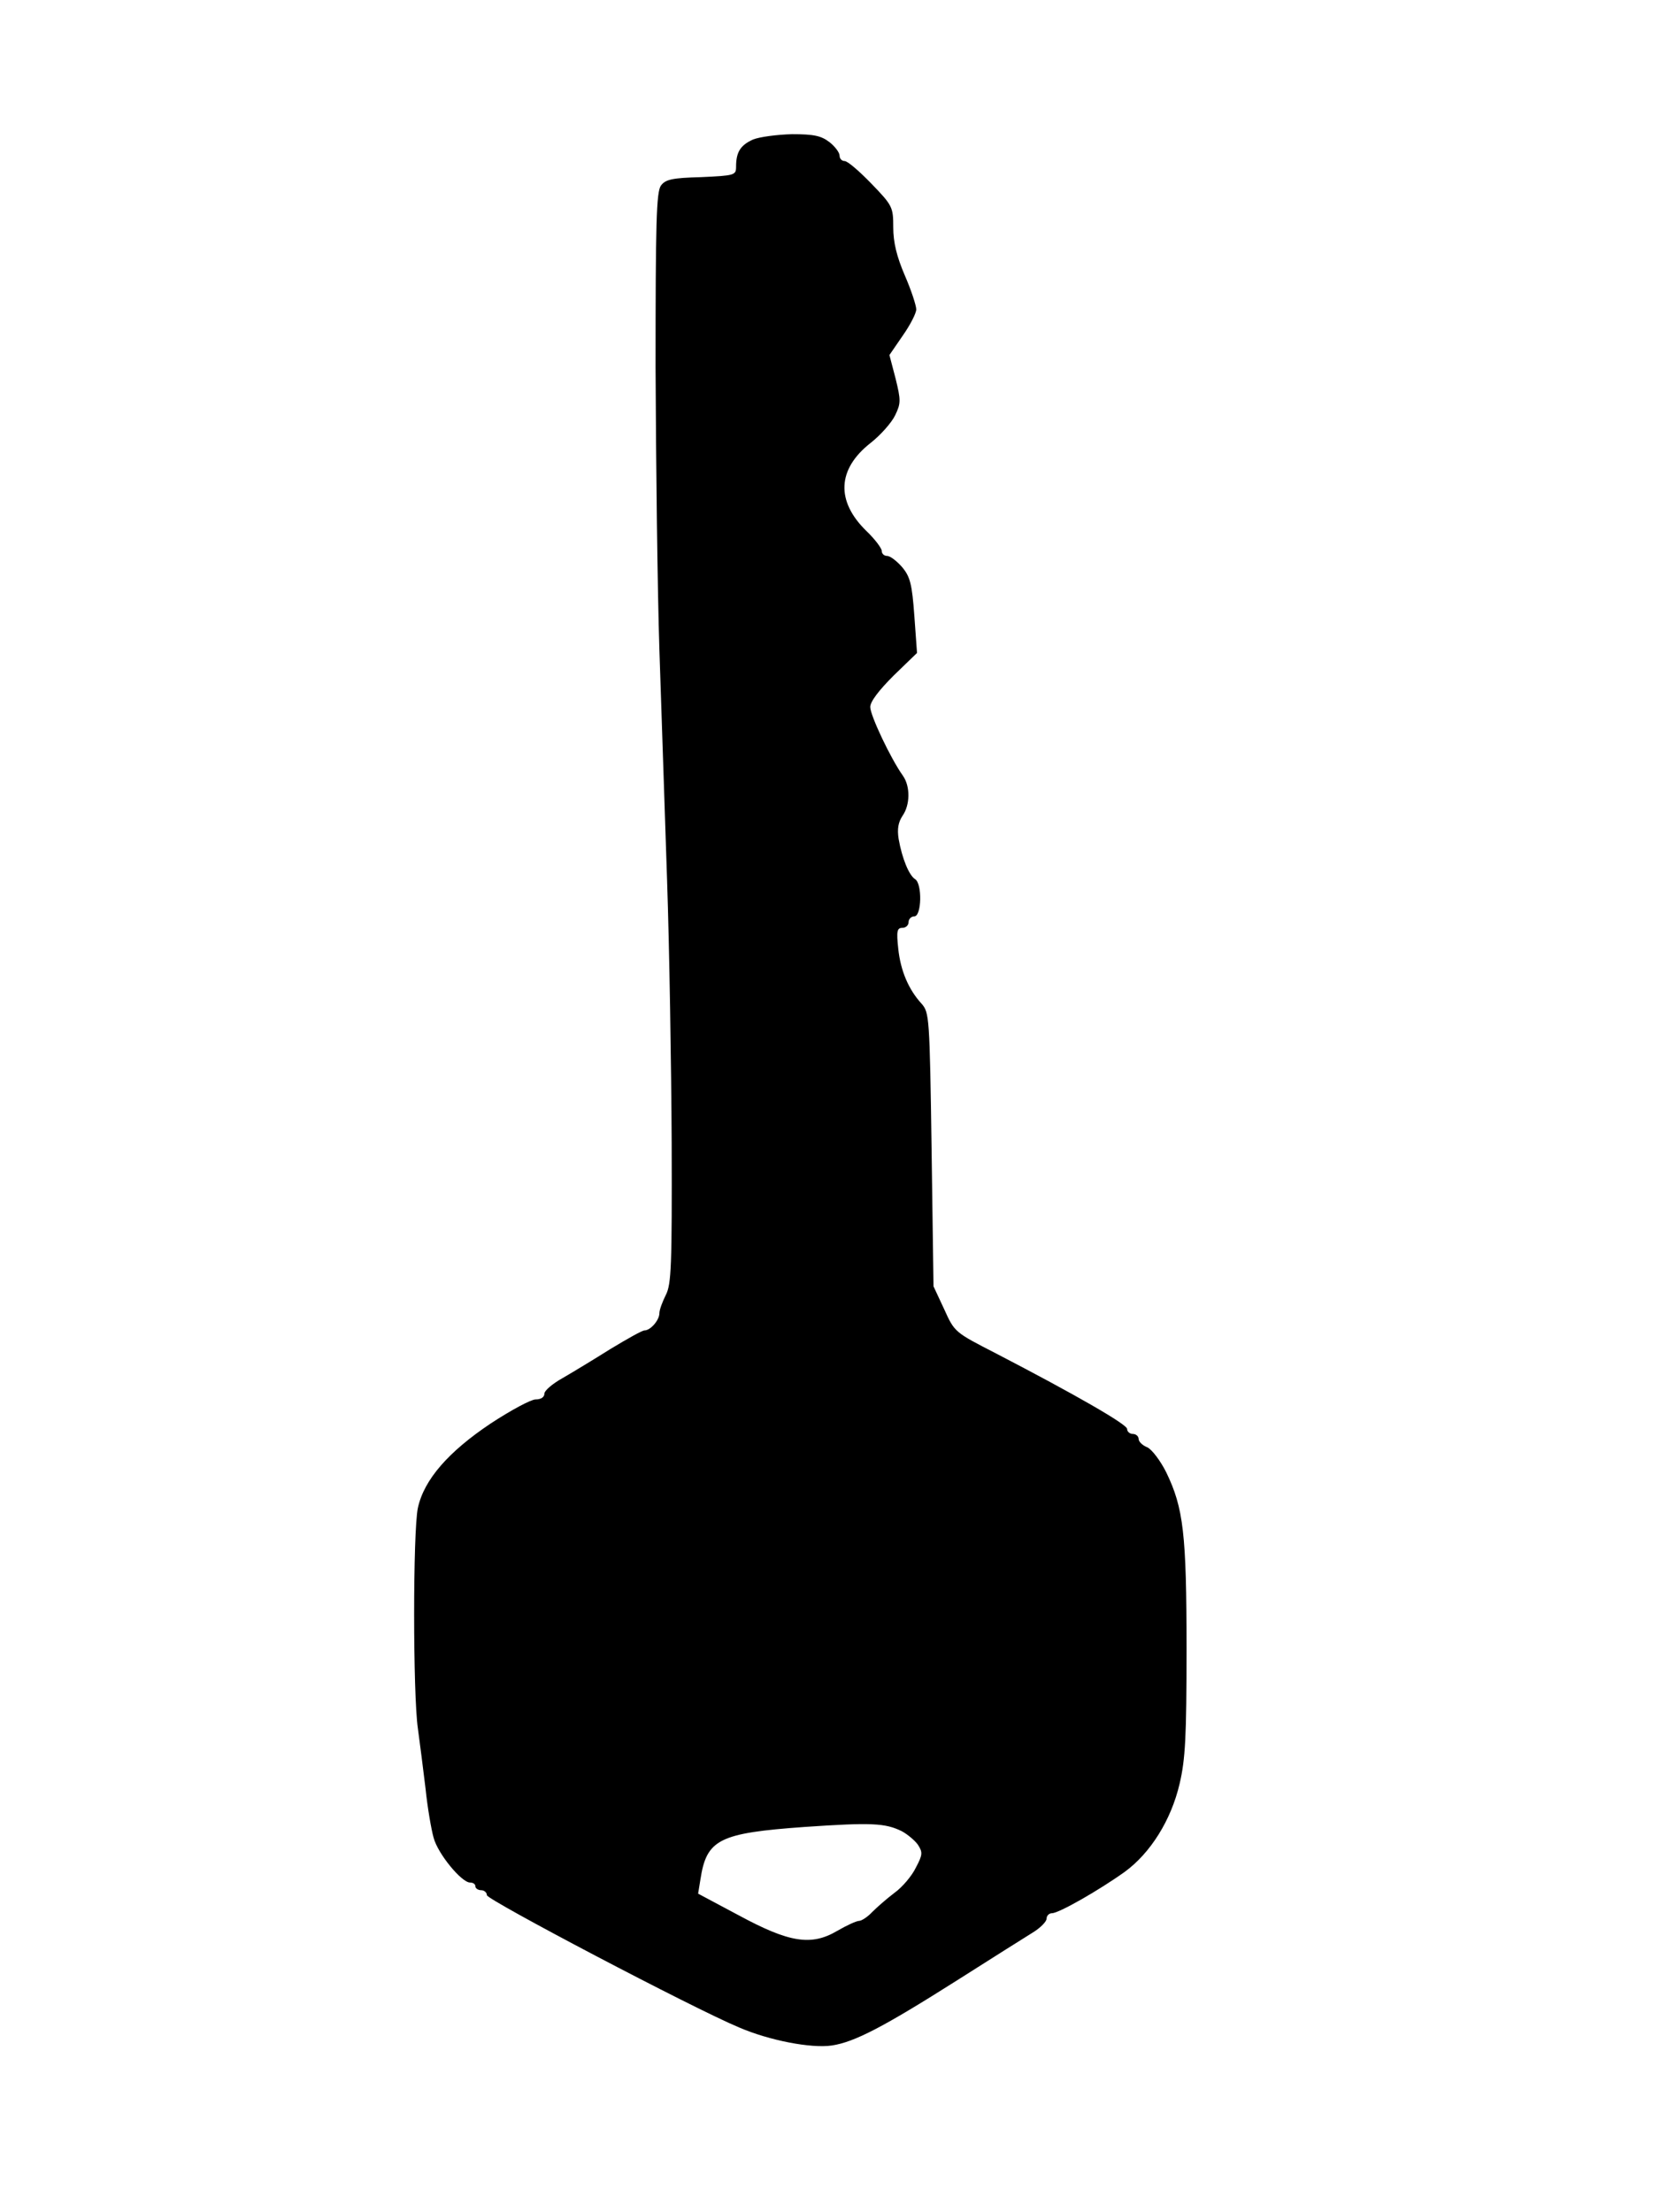
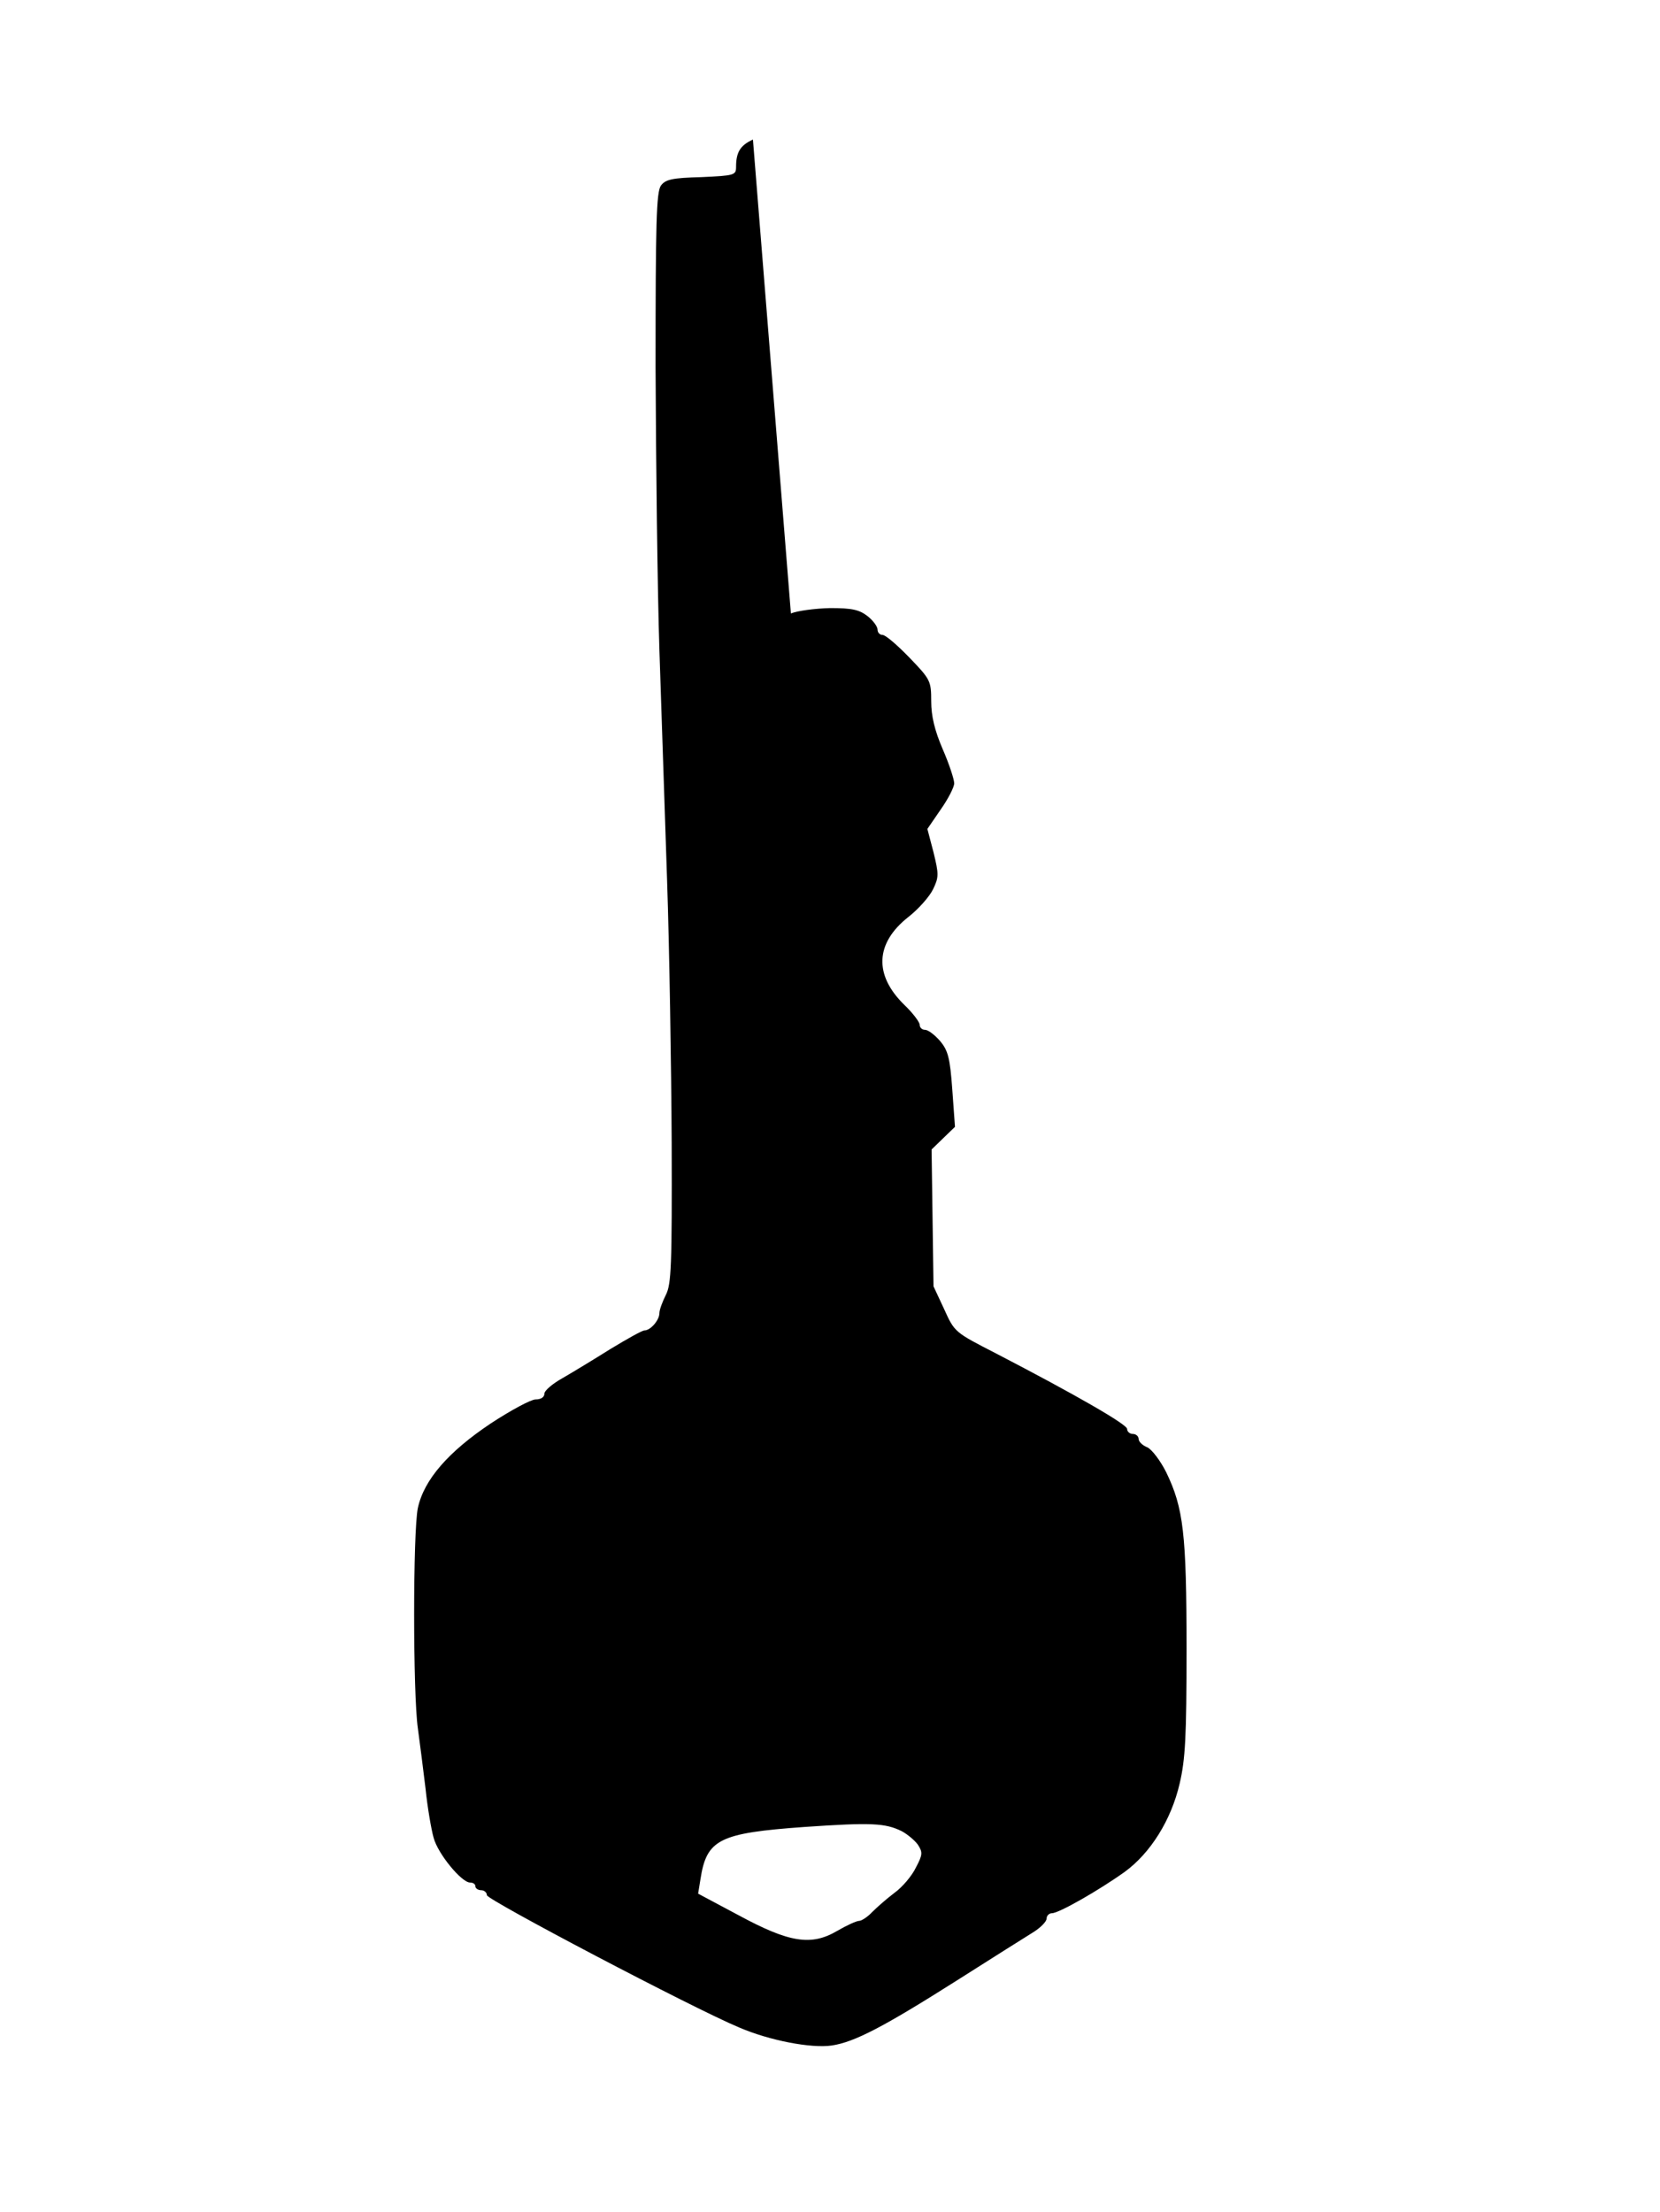
<svg xmlns="http://www.w3.org/2000/svg" version="1.0" width="433" height="577" viewBox="0 0 433 577" preserveAspectRatio="xMidYMid meet">
  <g transform="translate(0,577) scale(0.1,-0.1)" fill="#000000" stroke="none">
-     <path d="M1964 5406 c-33 -15 -44 -33 -44 -71 0 -22 -4 -23 -91 -27 -76 -2 -93 -6 -105 -22 -12 -17 -14 -97 -14 -475 1 -251 5 -582 10 -736 5 -154 14 -424 20 -600 6 -176 11 -484 12 -685 1 -323 -1 -369 -15 -397 -9 -18 -17 -39 -17 -48 0 -18 -23 -45 -39 -45 -6 0 -45 -22 -88 -48 -43 -27 -99 -61 -125 -76 -27 -15 -48 -33 -48 -41 0 -9 -9 -15 -23 -15 -12 0 -64 -28 -116 -62 -111 -74 -175 -147 -191 -221 -13 -61 -13 -486 0 -575 5 -37 14 -107 20 -157 5 -49 15 -107 21 -128 11 -42 73 -117 95 -117 8 0 14 -4 14 -10 0 -5 7 -10 15 -10 8 0 15 -6 15 -13 0 -12 538 -295 658 -345 79 -34 188 -55 242 -47 59 9 134 48 325 169 88 56 177 112 198 125 20 12 37 29 37 37 0 8 7 14 14 14 18 0 123 60 190 108 67 49 121 135 143 230 15 64 18 122 18 352 0 300 -8 367 -53 460 -15 30 -37 59 -49 65 -13 5 -23 15 -23 22 0 7 -7 13 -15 13 -8 0 -15 6 -15 13 0 12 -134 89 -342 197 -107 55 -108 55 -135 115 l-28 60 -5 357 c-5 346 -6 357 -26 380 -34 37 -55 86 -61 144 -5 46 -3 54 11 54 9 0 16 7 16 15 0 8 7 15 15 15 19 0 21 85 2 97 -16 10 -34 54 -43 105 -4 26 -1 43 10 60 20 28 21 77 1 105 -32 45 -85 157 -85 179 0 14 22 43 61 82 l61 59 -7 97 c-6 83 -11 102 -32 127 -14 16 -31 29 -39 29 -8 0 -14 6 -14 13 0 7 -18 31 -40 52 -80 78 -76 161 10 229 27 21 56 54 65 73 15 31 15 39 1 96 l-16 61 35 51 c19 27 35 58 35 68 0 10 -13 50 -30 89 -21 49 -30 86 -30 125 0 53 -2 57 -57 114 -31 32 -62 59 -70 59 -7 0 -13 6 -13 14 0 8 -12 24 -26 35 -22 17 -41 21 -98 21 -39 -1 -85 -7 -102 -14z m388 -4412 c15 -8 34 -24 42 -35 13 -20 13 -26 -5 -60 -10 -21 -35 -51 -56 -66 -20 -15 -46 -38 -58 -50 -12 -13 -28 -23 -34 -23 -7 0 -33 -12 -57 -26 -68 -40 -125 -31 -258 41 l-105 56 6 37 c16 105 49 121 272 137 175 12 210 10 253 -11z" />
+     <path d="M1964 5406 c-33 -15 -44 -33 -44 -71 0 -22 -4 -23 -91 -27 -76 -2 -93 -6 -105 -22 -12 -17 -14 -97 -14 -475 1 -251 5 -582 10 -736 5 -154 14 -424 20 -600 6 -176 11 -484 12 -685 1 -323 -1 -369 -15 -397 -9 -18 -17 -39 -17 -48 0 -18 -23 -45 -39 -45 -6 0 -45 -22 -88 -48 -43 -27 -99 -61 -125 -76 -27 -15 -48 -33 -48 -41 0 -9 -9 -15 -23 -15 -12 0 -64 -28 -116 -62 -111 -74 -175 -147 -191 -221 -13 -61 -13 -486 0 -575 5 -37 14 -107 20 -157 5 -49 15 -107 21 -128 11 -42 73 -117 95 -117 8 0 14 -4 14 -10 0 -5 7 -10 15 -10 8 0 15 -6 15 -13 0 -12 538 -295 658 -345 79 -34 188 -55 242 -47 59 9 134 48 325 169 88 56 177 112 198 125 20 12 37 29 37 37 0 8 7 14 14 14 18 0 123 60 190 108 67 49 121 135 143 230 15 64 18 122 18 352 0 300 -8 367 -53 460 -15 30 -37 59 -49 65 -13 5 -23 15 -23 22 0 7 -7 13 -15 13 -8 0 -15 6 -15 13 0 12 -134 89 -342 197 -107 55 -108 55 -135 115 l-28 60 -5 357 l61 59 -7 97 c-6 83 -11 102 -32 127 -14 16 -31 29 -39 29 -8 0 -14 6 -14 13 0 7 -18 31 -40 52 -80 78 -76 161 10 229 27 21 56 54 65 73 15 31 15 39 1 96 l-16 61 35 51 c19 27 35 58 35 68 0 10 -13 50 -30 89 -21 49 -30 86 -30 125 0 53 -2 57 -57 114 -31 32 -62 59 -70 59 -7 0 -13 6 -13 14 0 8 -12 24 -26 35 -22 17 -41 21 -98 21 -39 -1 -85 -7 -102 -14z m388 -4412 c15 -8 34 -24 42 -35 13 -20 13 -26 -5 -60 -10 -21 -35 -51 -56 -66 -20 -15 -46 -38 -58 -50 -12 -13 -28 -23 -34 -23 -7 0 -33 -12 -57 -26 -68 -40 -125 -31 -258 41 l-105 56 6 37 c16 105 49 121 272 137 175 12 210 10 253 -11z" />
  </g>
</svg>